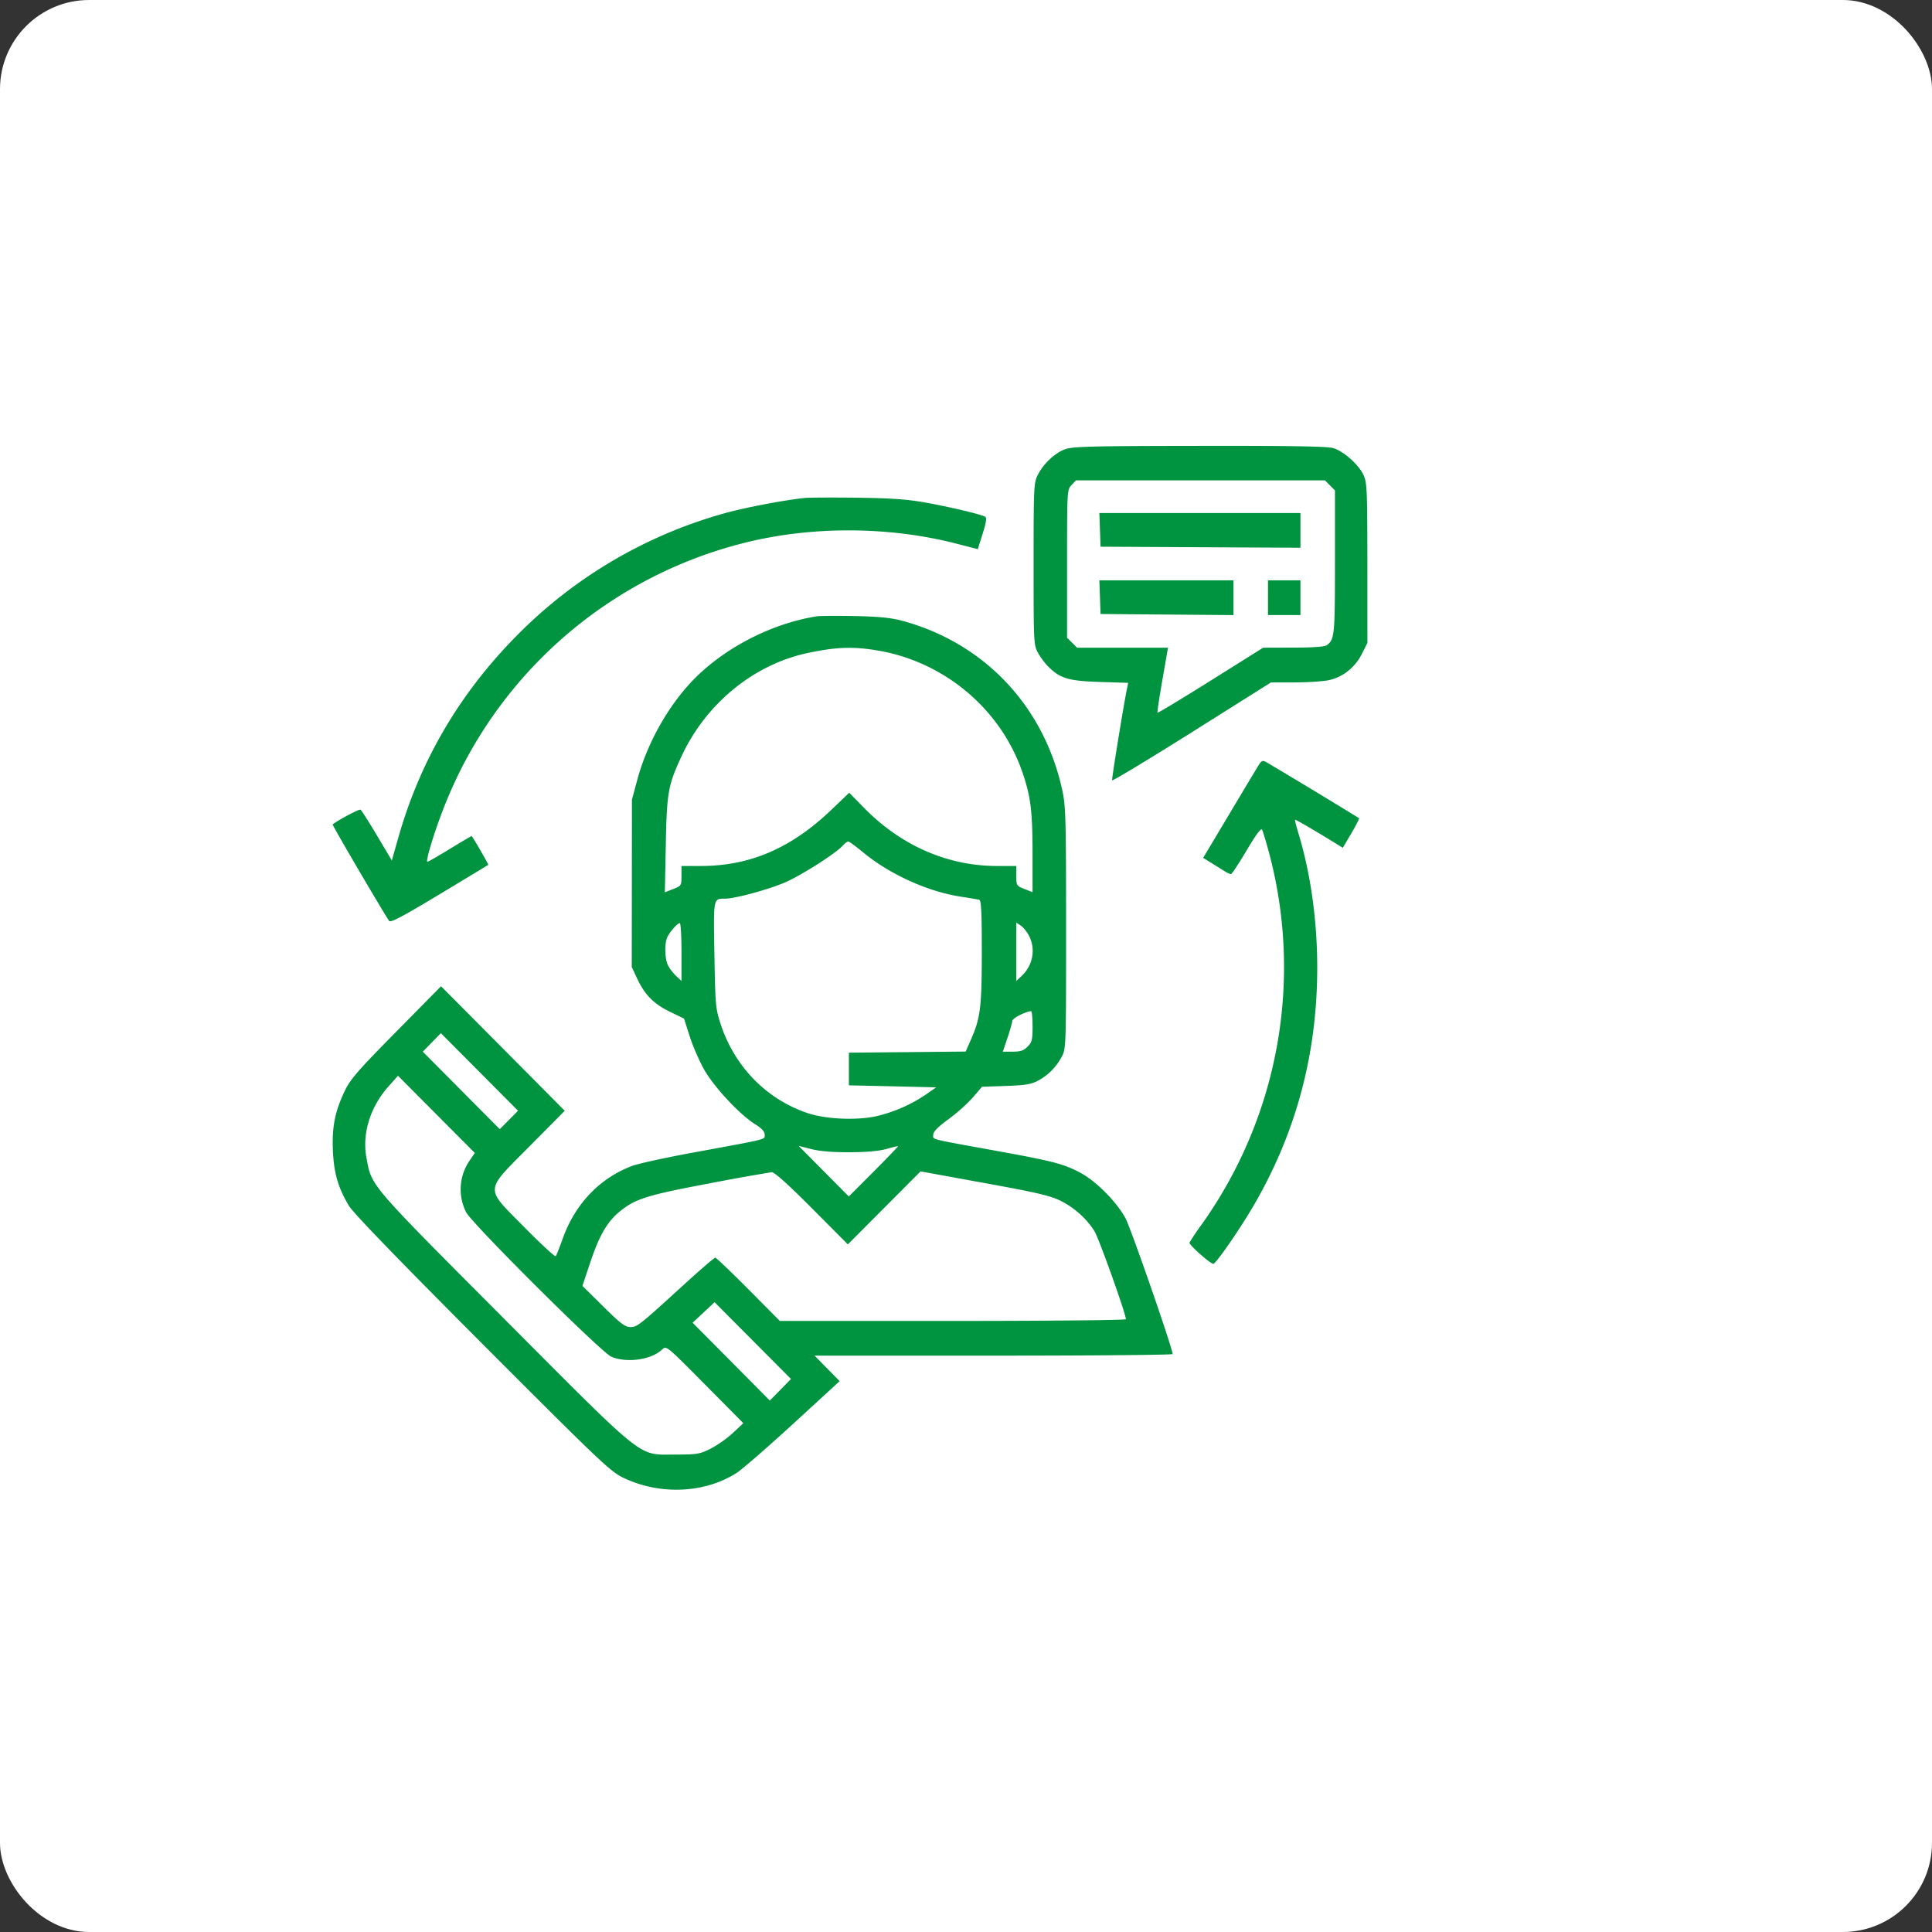
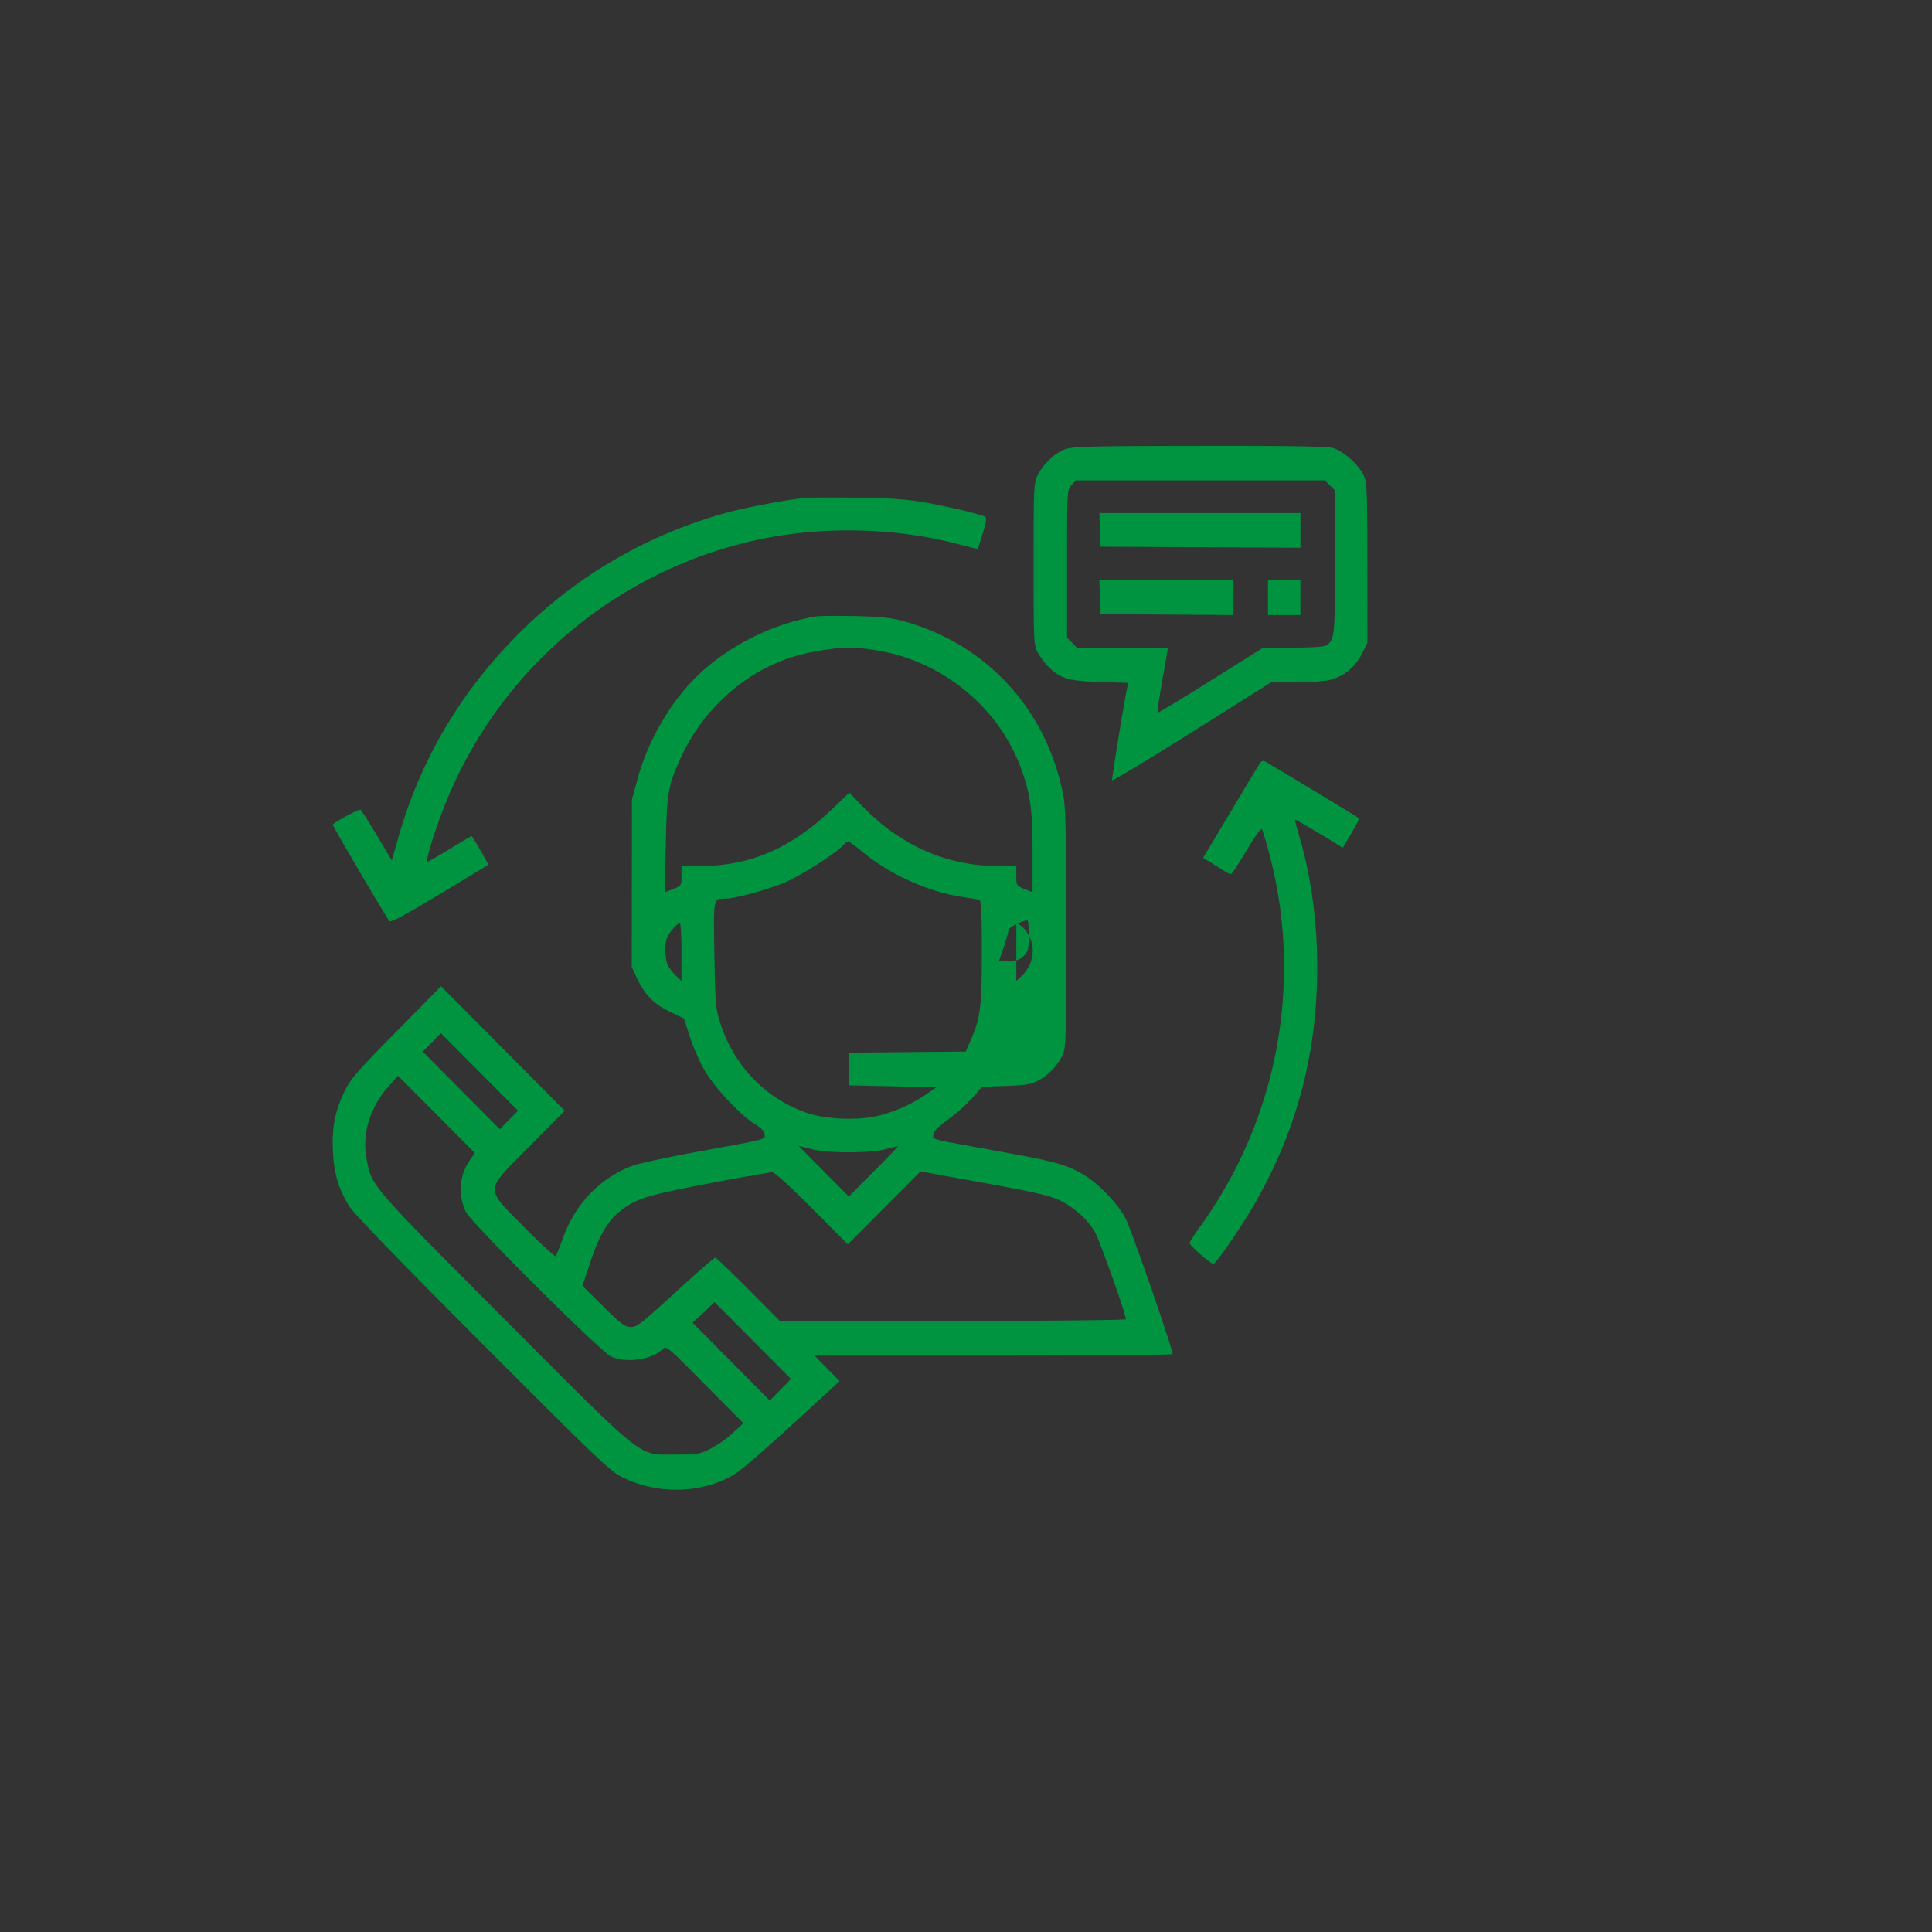
<svg xmlns="http://www.w3.org/2000/svg" width="65" height="65" fill="none">
  <rect width="100%" height="100%" fill="#333333" stroke="none" />
-   <rect width="65" height="65" fill="#fff" rx="3" />
-   <path fill="#009340" fill-rule="evenodd" d="M35.84 15.112c-.349.124-.742.495-.932.88-.127.258-.134.426-.134 2.984 0 2.649.003 2.718.147 2.986.081.151.25.373.376.494.388.375.669.454 1.716.488l.943.03-.037.18c-.122.597-.52 3.05-.503 3.099.011.031 1.219-.697 2.683-1.618l2.663-1.676h.799c.44-.001.955-.035 1.147-.076.472-.102.88-.426 1.11-.882l.187-.372-.001-2.682c-.002-2.453-.012-2.706-.127-2.96-.158-.348-.669-.806-1.02-.911-.193-.059-1.438-.08-4.492-.075-3.628.004-4.268.02-4.525.111Zm8.905 1.219.168.168v2.41c0 2.459-.013 2.598-.267 2.794-.074.056-.435.084-1.128.085l-1.02.003-1.765 1.107c-.97.609-1.776 1.095-1.79 1.08-.013-.014.06-.512.165-1.106l.188-1.081h-3.06l-.168-.169-.168-.168v-2.487c0-2.46.002-2.49.149-2.646l.148-.16h8.38l.168.17Zm-17.687.424c-.703.075-2.023.328-2.676.512a15.719 15.719 0 0 0-6.954 4.076c-1.936 1.942-3.276 4.212-4.018 6.806l-.228.8-.497-.836c-.274-.46-.524-.852-.556-.872-.044-.028-.742.342-.938.497-.02.016 1.521 2.65 1.897 3.242.047.073.419-.121 1.69-.886l1.65-.996c.015-.012-.479-.87-.559-.97-.005-.006-.331.186-.725.427-.395.241-.738.44-.763.44-.073.004.204-.926.524-1.752a14.676 14.676 0 0 1 10.044-8.955c2.278-.591 4.911-.592 7.213-.001l.735.189.164-.522c.12-.382.142-.535.084-.568-.145-.083-1.183-.33-2.004-.477-.62-.111-1.15-.149-2.307-.164-.827-.01-1.625-.006-1.776.01Zm9.949 1.072.02.566 3.362.018 3.363.017V17.26h-6.765l.02.566Zm0 2.265.02.566 2.236.018 2.236.018v-1.169h-4.512l.02.567Zm5.653.017v.583h1.092v-1.167H42.66v.584Zm-15.192.628c-1.397.225-2.85.933-3.906 1.906-.944.868-1.756 2.242-2.119 3.586l-.182.675-.003 2.815-.003 2.814.177.38c.259.554.558.86 1.103 1.124l.479.233.189.592c.104.326.323.83.486 1.12.332.588 1.191 1.511 1.713 1.839.226.141.325.249.325.353 0 .172.167.13-2.402.602-.926.17-1.852.373-2.058.45-1.093.412-1.924 1.285-2.34 2.46-.102.288-.206.548-.23.577-.024.028-.495-.407-1.047-.966-1.356-1.375-1.368-1.18.172-2.737L19 37.37l-2.081-2.095-2.081-2.094-1.508 1.53c-1.272 1.289-1.542 1.598-1.723 1.975-.336.697-.441 1.22-.407 2.02.033.766.177 1.26.543 1.868.143.237 1.696 1.843 4.49 4.642 3.989 3.996 4.303 4.294 4.743 4.504 1.227.586 2.721.523 3.797-.159.186-.117 1.043-.861 1.907-1.654l1.569-1.44-.422-.429-.422-.429h6.023c3.313 0 6.024-.024 6.024-.053 0-.184-1.394-4.202-1.58-4.557-.29-.55-.994-1.262-1.527-1.544-.565-.3-.907-.388-2.868-.744-2.268-.411-2.083-.363-2.078-.538.003-.104.16-.262.521-.526a5.8 5.8 0 0 0 .817-.731l.301-.353.8-.027c.646-.022.853-.055 1.074-.172.347-.183.62-.458.808-.81.146-.273.147-.313.147-4.325 0-3.638-.012-4.108-.123-4.621-.607-2.831-2.61-4.964-5.37-5.717-.393-.107-.776-.146-1.608-.164-.6-.012-1.184-.008-1.297.01Zm2.103 1.156c2.233.392 4.11 1.985 4.832 4.104.276.808.335 1.29.336 2.738v1.281l-.273-.107c-.266-.106-.273-.116-.273-.441v-.333h-.651c-1.658 0-3.221-.682-4.464-1.948l-.507-.516-.596.57c-1.356 1.297-2.741 1.894-4.396 1.894h-.651v.333c0 .326-.006.335-.28.443l-.28.11.032-1.592c.035-1.777.076-2.007.532-2.99.821-1.768 2.424-3.08 4.234-3.468.976-.208 1.556-.227 2.405-.078Zm12.79 3.826c-.055.086-.5.828-.99 1.65l-.892 1.493.288.178.44.274a.644.644 0 0 0 .206.096c.03 0 .267-.358.526-.795.31-.525.487-.764.52-.704.028.05.13.385.227.744A14.916 14.916 0 0 1 40.44 41.18a8.143 8.143 0 0 0-.421.626c-.026.07.698.712.803.714.082 0 .84-1.089 1.305-1.875 1.461-2.472 2.188-5.153 2.19-8.078.002-1.579-.22-3.174-.631-4.526-.074-.244-.126-.451-.116-.462.016-.015.612.332 1.39.81l.217.134.287-.486c.157-.267.275-.496.26-.51a221.399 221.399 0 0 0-3.133-1.893c-.106-.057-.15-.04-.23.085Zm-13.326 2.955c.889.737 2.174 1.321 3.28 1.492.301.046.585.095.632.108.066.018.085.429.085 1.76-.001 1.865-.046 2.218-.37 2.952l-.173.393-1.964.019-1.965.018v1.099l1.468.033 1.468.035-.322.225a5.009 5.009 0 0 1-1.68.743c-.676.151-1.719.104-2.333-.105-1.384-.472-2.447-1.563-2.915-2.991-.171-.523-.181-.635-.21-2.325-.034-1.943-.044-1.894.368-1.896.329-.001 1.444-.305 2.009-.546.525-.225 1.707-.977 1.936-1.232.072-.08.157-.145.19-.145.032 0 .256.164.496.363Zm-6.107 3.356v.973l-.178-.166a1.587 1.587 0 0 1-.273-.352c-.115-.223-.126-.76-.019-.97.098-.19.34-.458.413-.458.031 0 .057.438.057.973Zm11.686-.558c.24.448.14 1.005-.243 1.365l-.178.166V31.04l.148.1c.082.053.204.203.273.332Zm.126 3.055c0 .458-.02.537-.168.686-.132.133-.238.169-.5.169h-.333l.157-.464c.087-.255.158-.51.159-.568.001-.086.4-.296.633-.333.029-.005.051.225.051.51ZM17.122 37.68l-.308.309-1.295-1.303-1.294-1.303.304-.312.304-.31 1.298 1.304 1.298 1.305-.307.31Zm-1.325 1.37a1.71 1.71 0 0 0-.117 1.731c.205.397 4.554 4.725 4.888 4.865.526.22 1.343.103 1.712-.245.139-.132.143-.128 1.434 1.174l1.295 1.307-.357.333a3.8 3.8 0 0 1-.751.528c-.364.18-.455.194-1.18.194-1.284-.002-.922.286-5.783-4.592-4.552-4.568-4.432-4.427-4.61-5.397-.151-.811.13-1.712.747-2.402l.315-.353 1.292 1.298 1.292 1.299-.177.26Zm12.797-.284c.552-.002.986-.041 1.229-.11.206-.059.382-.1.39-.092.008.008-.361.392-.82.853l-.836.837-.844-.85-.844-.852.435.11c.289.072.725.107 1.29.104Zm-1.281 1.882 1.212 1.218 1.223-1.228 1.223-1.228 2.14.39c1.733.314 2.22.427 2.558.593.465.227.885.602 1.153 1.029.148.235 1.057 2.783 1.057 2.961 0 .032-2.62.058-5.821.058h-5.822l-1.056-1.064c-.582-.585-1.084-1.064-1.116-1.064-.033 0-.494.397-1.025.881-1.545 1.41-1.6 1.453-1.833 1.453-.175 0-.33-.117-.911-.693l-.7-.692.264-.791c.3-.897.567-1.362.982-1.703.527-.434.916-.557 3.01-.951a72.4 72.4 0 0 1 2.113-.38c.09-.004.544.403 1.349 1.211Zm-1.057 6.11-.357.362-1.298-1.309-1.299-1.31.37-.344.369-.345 1.285 1.291 1.286 1.292-.356.362Z" clip-rule="evenodd" />
+   <path fill="#009340" fill-rule="evenodd" d="M35.84 15.112c-.349.124-.742.495-.932.88-.127.258-.134.426-.134 2.984 0 2.649.003 2.718.147 2.986.081.151.25.373.376.494.388.375.669.454 1.716.488l.943.03-.037.18c-.122.597-.52 3.05-.503 3.099.011.031 1.219-.697 2.683-1.618l2.663-1.676h.799c.44-.001.955-.035 1.147-.076.472-.102.88-.426 1.11-.882l.187-.372-.001-2.682c-.002-2.453-.012-2.706-.127-2.96-.158-.348-.669-.806-1.02-.911-.193-.059-1.438-.08-4.492-.075-3.628.004-4.268.02-4.525.111Zm8.905 1.219.168.168v2.41c0 2.459-.013 2.598-.267 2.794-.074.056-.435.084-1.128.085l-1.02.003-1.765 1.107c-.97.609-1.776 1.095-1.79 1.08-.013-.014.06-.512.165-1.106l.188-1.081h-3.06l-.168-.169-.168-.168v-2.487c0-2.46.002-2.49.149-2.646l.148-.16h8.38l.168.17Zm-17.687.424c-.703.075-2.023.328-2.676.512a15.719 15.719 0 0 0-6.954 4.076c-1.936 1.942-3.276 4.212-4.018 6.806l-.228.8-.497-.836c-.274-.46-.524-.852-.556-.872-.044-.028-.742.342-.938.497-.02.016 1.521 2.65 1.897 3.242.047.073.419-.121 1.69-.886l1.65-.996c.015-.012-.479-.87-.559-.97-.005-.006-.331.186-.725.427-.395.241-.738.44-.763.44-.073.004.204-.926.524-1.752a14.676 14.676 0 0 1 10.044-8.955c2.278-.591 4.911-.592 7.213-.001l.735.189.164-.522c.12-.382.142-.535.084-.568-.145-.083-1.183-.33-2.004-.477-.62-.111-1.15-.149-2.307-.164-.827-.01-1.625-.006-1.776.01Zm9.949 1.072.02.566 3.362.018 3.363.017V17.26h-6.765l.02.566Zm0 2.265.02.566 2.236.018 2.236.018v-1.169h-4.512l.02.567Zm5.653.017v.583h1.092v-1.167H42.66v.584Zm-15.192.628c-1.397.225-2.85.933-3.906 1.906-.944.868-1.756 2.242-2.119 3.586l-.182.675-.003 2.815-.003 2.814.177.38c.259.554.558.86 1.103 1.124l.479.233.189.592c.104.326.323.83.486 1.12.332.588 1.191 1.511 1.713 1.839.226.141.325.249.325.353 0 .172.167.13-2.402.602-.926.17-1.852.373-2.058.45-1.093.412-1.924 1.285-2.34 2.46-.102.288-.206.548-.23.577-.024.028-.495-.407-1.047-.966-1.356-1.375-1.368-1.18.172-2.737L19 37.37l-2.081-2.095-2.081-2.094-1.508 1.53c-1.272 1.289-1.542 1.598-1.723 1.975-.336.697-.441 1.22-.407 2.02.033.766.177 1.26.543 1.868.143.237 1.696 1.843 4.49 4.642 3.989 3.996 4.303 4.294 4.743 4.504 1.227.586 2.721.523 3.797-.159.186-.117 1.043-.861 1.907-1.654l1.569-1.44-.422-.429-.422-.429h6.023c3.313 0 6.024-.024 6.024-.053 0-.184-1.394-4.202-1.58-4.557-.29-.55-.994-1.262-1.527-1.544-.565-.3-.907-.388-2.868-.744-2.268-.411-2.083-.363-2.078-.538.003-.104.16-.262.521-.526a5.8 5.8 0 0 0 .817-.731l.301-.353.8-.027c.646-.022.853-.055 1.074-.172.347-.183.62-.458.808-.81.146-.273.147-.313.147-4.325 0-3.638-.012-4.108-.123-4.621-.607-2.831-2.61-4.964-5.37-5.717-.393-.107-.776-.146-1.608-.164-.6-.012-1.184-.008-1.297.01Zm2.103 1.156c2.233.392 4.11 1.985 4.832 4.104.276.808.335 1.29.336 2.738v1.281l-.273-.107c-.266-.106-.273-.116-.273-.441v-.333h-.651c-1.658 0-3.221-.682-4.464-1.948l-.507-.516-.596.57c-1.356 1.297-2.741 1.894-4.396 1.894h-.651v.333c0 .326-.006.335-.28.443l-.28.11.032-1.592c.035-1.777.076-2.007.532-2.99.821-1.768 2.424-3.08 4.234-3.468.976-.208 1.556-.227 2.405-.078Zm12.79 3.826c-.055.086-.5.828-.99 1.65l-.892 1.493.288.178.44.274a.644.644 0 0 0 .206.096c.03 0 .267-.358.526-.795.31-.525.487-.764.52-.704.028.05.13.385.227.744A14.916 14.916 0 0 1 40.44 41.18a8.143 8.143 0 0 0-.421.626c-.026.07.698.712.803.714.082 0 .84-1.089 1.305-1.875 1.461-2.472 2.188-5.153 2.19-8.078.002-1.579-.22-3.174-.631-4.526-.074-.244-.126-.451-.116-.462.016-.015.612.332 1.39.81l.217.134.287-.486c.157-.267.275-.496.26-.51a221.399 221.399 0 0 0-3.133-1.893c-.106-.057-.15-.04-.23.085Zm-13.326 2.955c.889.737 2.174 1.321 3.28 1.492.301.046.585.095.632.108.066.018.085.429.085 1.76-.001 1.865-.046 2.218-.37 2.952l-.173.393-1.964.019-1.965.018v1.099l1.468.033 1.468.035-.322.225a5.009 5.009 0 0 1-1.68.743c-.676.151-1.719.104-2.333-.105-1.384-.472-2.447-1.563-2.915-2.991-.171-.523-.181-.635-.21-2.325-.034-1.943-.044-1.894.368-1.896.329-.001 1.444-.305 2.009-.546.525-.225 1.707-.977 1.936-1.232.072-.08.157-.145.19-.145.032 0 .256.164.496.363Zm-6.107 3.356v.973l-.178-.166a1.587 1.587 0 0 1-.273-.352c-.115-.223-.126-.76-.019-.97.098-.19.34-.458.413-.458.031 0 .057.438.057.973Zm11.686-.558c.24.448.14 1.005-.243 1.365l-.178.166V31.04l.148.1c.082.053.204.203.273.332Zc0 .458-.02.537-.168.686-.132.133-.238.169-.5.169h-.333l.157-.464c.087-.255.158-.51.159-.568.001-.086.4-.296.633-.333.029-.005.051.225.051.51ZM17.122 37.68l-.308.309-1.295-1.303-1.294-1.303.304-.312.304-.31 1.298 1.304 1.298 1.305-.307.31Zm-1.325 1.37a1.71 1.71 0 0 0-.117 1.731c.205.397 4.554 4.725 4.888 4.865.526.22 1.343.103 1.712-.245.139-.132.143-.128 1.434 1.174l1.295 1.307-.357.333a3.8 3.8 0 0 1-.751.528c-.364.18-.455.194-1.18.194-1.284-.002-.922.286-5.783-4.592-4.552-4.568-4.432-4.427-4.61-5.397-.151-.811.13-1.712.747-2.402l.315-.353 1.292 1.298 1.292 1.299-.177.26Zm12.797-.284c.552-.002.986-.041 1.229-.11.206-.059.382-.1.39-.092.008.008-.361.392-.82.853l-.836.837-.844-.85-.844-.852.435.11c.289.072.725.107 1.29.104Zm-1.281 1.882 1.212 1.218 1.223-1.228 1.223-1.228 2.14.39c1.733.314 2.22.427 2.558.593.465.227.885.602 1.153 1.029.148.235 1.057 2.783 1.057 2.961 0 .032-2.62.058-5.821.058h-5.822l-1.056-1.064c-.582-.585-1.084-1.064-1.116-1.064-.033 0-.494.397-1.025.881-1.545 1.41-1.6 1.453-1.833 1.453-.175 0-.33-.117-.911-.693l-.7-.692.264-.791c.3-.897.567-1.362.982-1.703.527-.434.916-.557 3.01-.951a72.4 72.4 0 0 1 2.113-.38c.09-.004.544.403 1.349 1.211Zm-1.057 6.11-.357.362-1.298-1.309-1.299-1.31.37-.344.369-.345 1.285 1.291 1.286 1.292-.356.362Z" clip-rule="evenodd" />
</svg>